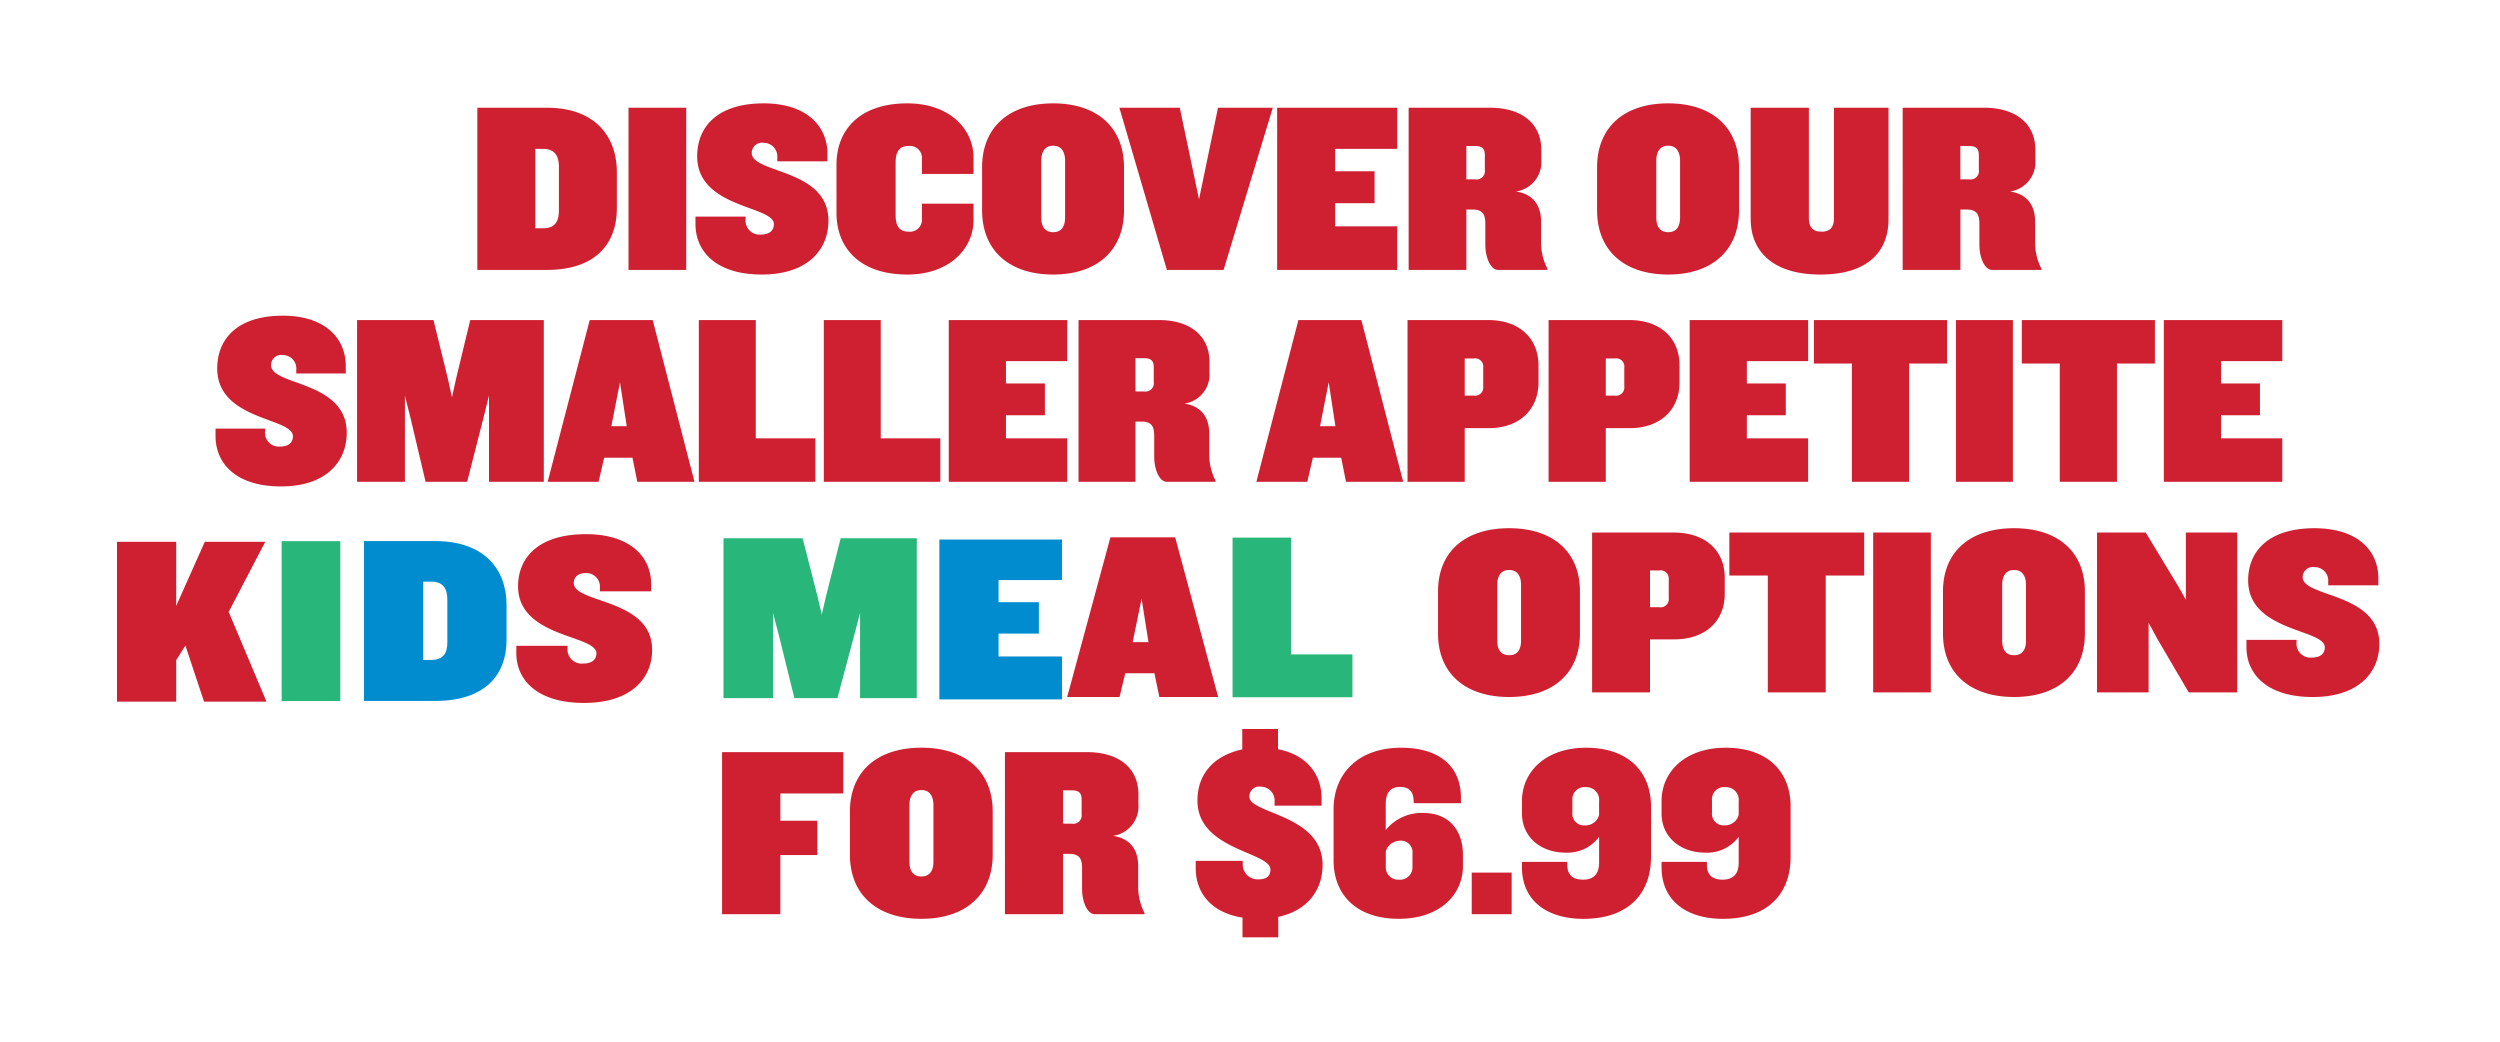
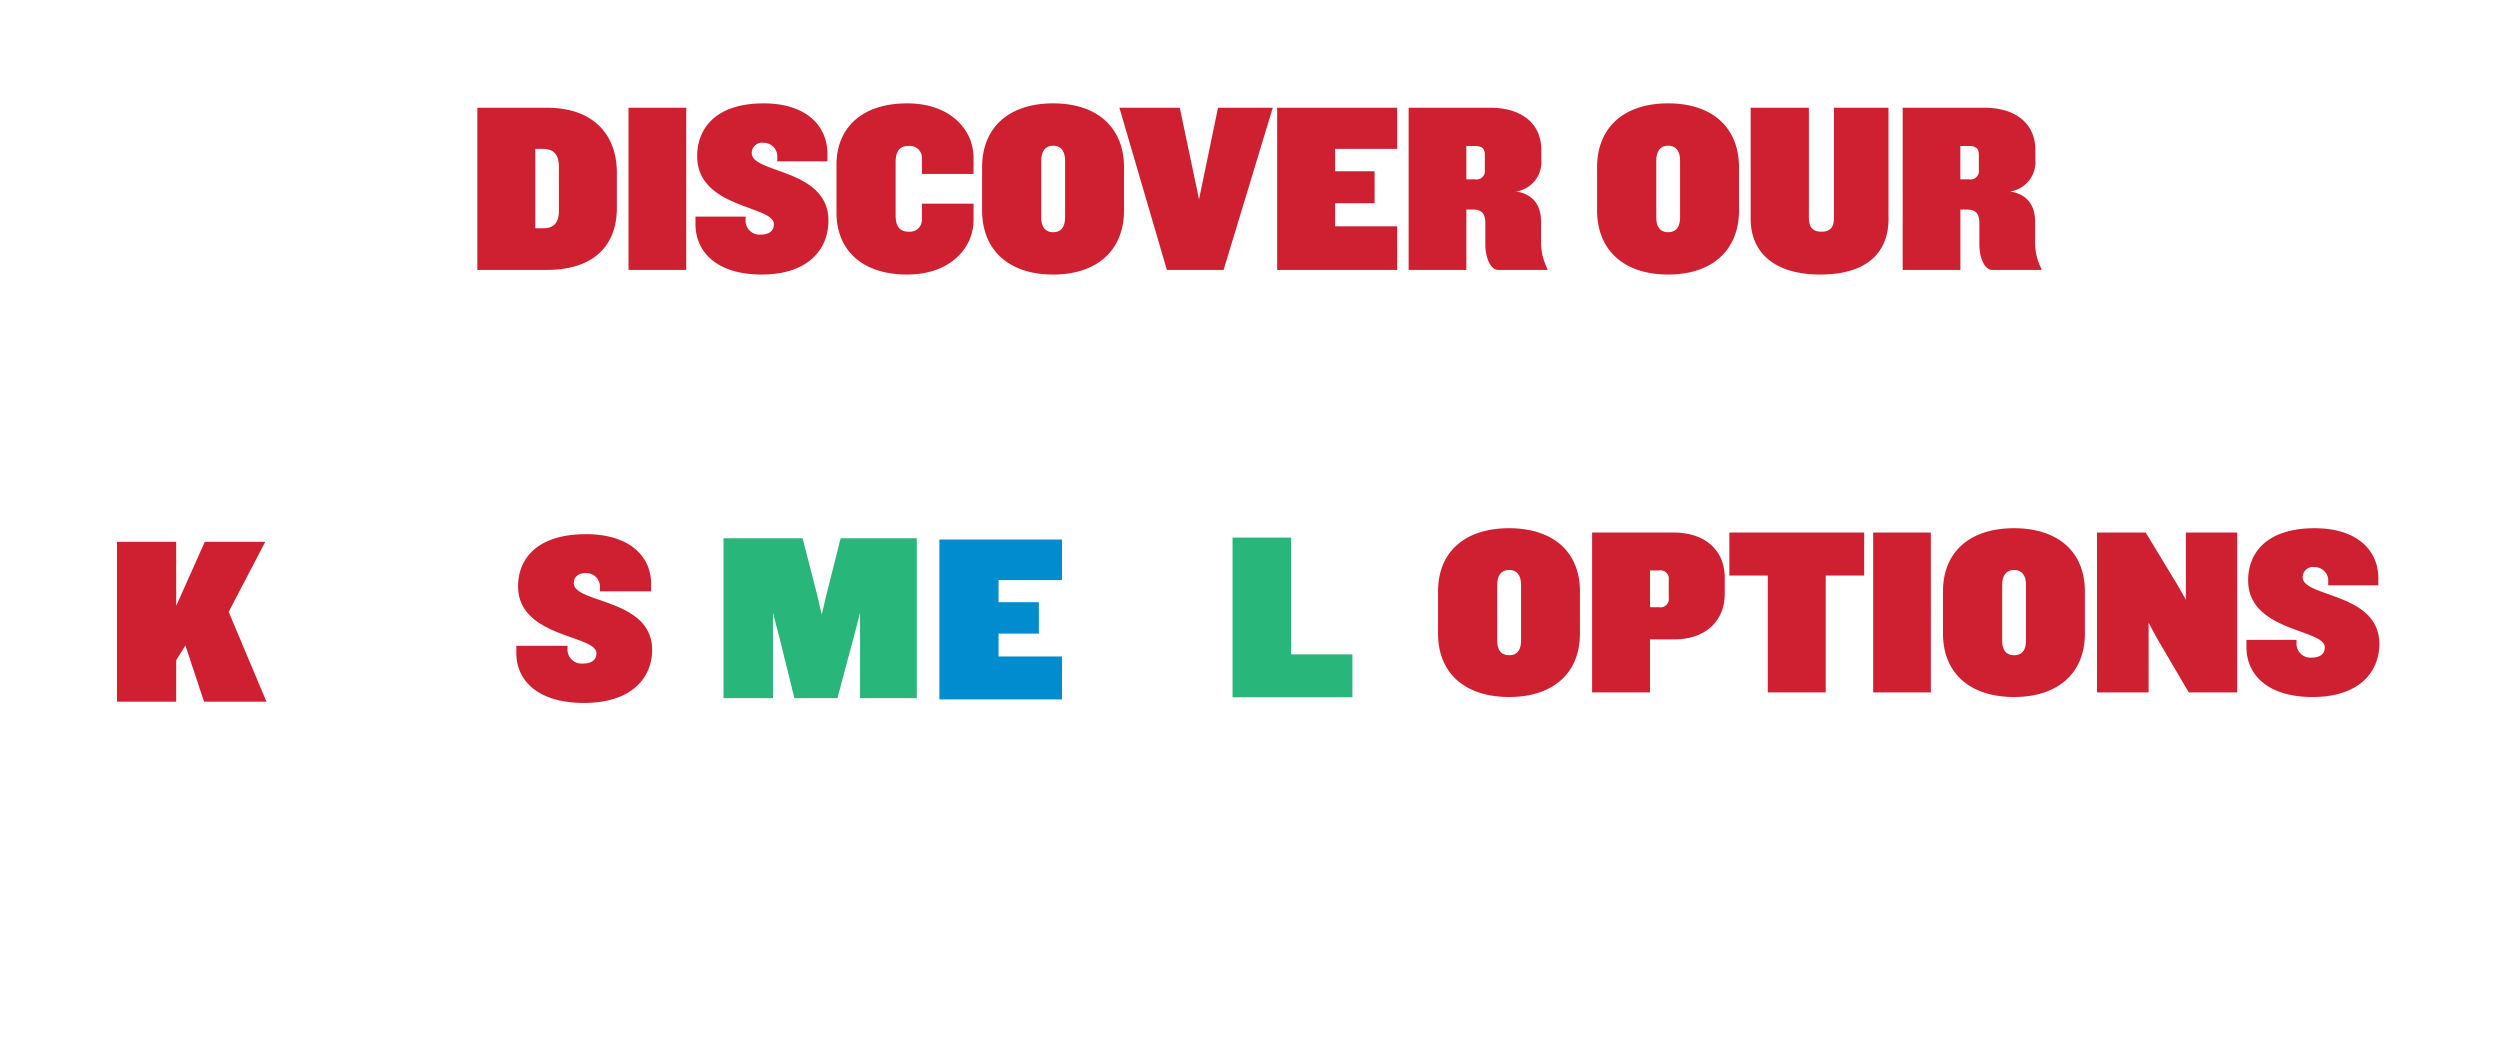
<svg xmlns="http://www.w3.org/2000/svg" width="420" height="175" viewBox="0 0 420 175">
  <defs>
    <style>
      .cls-1 {
        fill: #cf2031;
      }

      .cls-1, .cls-2, .cls-3 {
        fill-rule: evenodd;
      }

      .cls-2 {
        fill: #28b67a;
      }

      .cls-3 {
        fill: #018ccf;
      }
    </style>
  </defs>
  <path id="DISCOVER_OUR" data-name="DISCOVER OUR" class="cls-1" d="M103.632,34.954V28.981c0-6.136-3.722-10.881-11.74-10.881h-11.7V45.344h11.7C99.91,45.344,103.632,41.09,103.632,34.954Zm-9.735.368c0,1.841-.614,3.027-2.659,3.027H89.929V25.014h1.309c2.045,0,2.659,1.268,2.659,3.068v7.24Zm21.392,10.022V18.1h-9.7V45.344h9.7Zm23.888-8.263c0-8.795-12.885-7.895-12.885-11.372a1.723,1.723,0,0,1,2-1.718,2.3,2.3,0,0,1,2.291,2.536V27.1h8.427V25.873c0-4.745-3.559-8.508-10.718-8.508-7.977,0-11.167,4.131-11.167,8.877,0,8.795,12.885,8.263,12.885,11.413,0,1.1-.736,1.759-2.25,1.759a2.355,2.355,0,0,1-2.495-2.618V36.386h-8.427v1.227c0,4.745,3.6,8.509,11.127,8.509C135.823,46.121,139.177,41.826,139.177,37.081Zm24.379-.123V34.217h-8.673v2.536a2.022,2.022,0,0,1-2.249,2.168c-1.555,0-2.169-.982-2.169-2.741V27.263c0-1.759.614-2.741,2.169-2.741a2.022,2.022,0,0,1,2.249,2.168v2.536h8.673V26.486c0-4.745-3.968-9.122-11.127-9.122-7.977,0-11.9,4.418-11.9,10.308v8.1c0,5.89,3.927,10.349,11.9,10.349C159.588,46.121,163.556,41.7,163.556,36.958Zm25.279-1.636v-7.2c0-6.75-4.541-10.758-11.9-10.758-7.4,0-11.945,4.009-11.945,10.758v7.2c0,6.75,4.541,10.8,11.945,10.8C184.294,46.121,188.835,42.072,188.835,35.322Zm-9.9,1.186c0,1.432-.532,2.5-2,2.5s-2.005-1.064-2.005-2.5v-9.49c0-1.391.532-2.536,2.005-2.536s2,1.145,2,2.536v9.49ZM213.827,18.1h-9.2l-3.191,15.381L198.2,18.1H188.056l7.976,27.244h9.531Zm20.9,27.244V38.022H224.3V34.136h6.627V28.777H224.3V25.014h10.431V18.1H214.561V45.344h20.167Zm25.238,0v-0.2A9.554,9.554,0,0,1,258.9,40.8V37.245c0-2.577-1.186-4.622-4.213-5.072a4.99,4.99,0,0,0,4.254-5.318V25.218c0-4.622-3.477-7.118-8.59-7.118h-13.7V45.344h9.695V35.2h1.022c1.8,0,2.168.9,2.168,2.454v3.477c0,2.086.859,4.213,2.128,4.213h8.3ZM249.453,28.531a1.408,1.408,0,0,1-1.637,1.6h-1.472v-5.6h1.472c1.146,0,1.637.409,1.637,1.514v2.5Zm42.7,6.79v-7.2c0-6.75-4.54-10.758-11.9-10.758-7.4,0-11.944,4.009-11.944,10.758v7.2c0,6.75,4.54,10.8,11.944,10.8C287.616,46.121,292.156,42.072,292.156,35.322Zm-9.9,1.186c0,1.432-.532,2.5-2,2.5s-2-1.064-2-2.5v-9.49c0-1.391.532-2.536,2-2.536s2,1.145,2,2.536v9.49Zm35.014,0.286V18.1h-9.163V36.59c0,1.554-.573,2.332-2.128,2.332-1.431,0-2.086-.777-2.086-2.332V18.1h-9.776V36.795c0,5.441,3.763,9.327,11.7,9.327C313.835,46.121,317.271,42.235,317.271,36.795Zm25.687,8.549v-0.2A9.567,9.567,0,0,1,341.9,40.8V37.245c0-2.577-1.187-4.622-4.214-5.072a4.99,4.99,0,0,0,4.254-5.318V25.218c0-4.622-3.477-7.118-8.59-7.118h-13.7V45.344h9.695V35.2h1.023c1.8,0,2.168.9,2.168,2.454v3.477c0,2.086.859,4.213,2.127,4.213h8.3ZM332.445,28.531a1.407,1.407,0,0,1-1.636,1.6h-1.473v-5.6h1.473c1.145,0,1.636.409,1.636,1.514v2.5Z" />
-   <path id="SMALLER_APPETITE" data-name="SMALLER APPETITE" class="cls-1" d="M58.252,72.7c0-8.772-12.717-7.875-12.717-11.343a1.708,1.708,0,0,1,1.978-1.714,2.28,2.28,0,0,1,2.261,2.53v0.571h8.316V61.523c0-4.733-3.512-8.486-10.577-8.486-7.872,0-11.021,4.121-11.021,8.854,0,8.772,12.717,8.242,12.717,11.383,0,1.1-.727,1.754-2.22,1.754a2.338,2.338,0,0,1-2.462-2.611V72.009H36.21v1.224c0,4.733,3.553,8.486,10.981,8.486C54.942,81.719,58.252,77.435,58.252,72.7Zm33.106,8.242V53.771H79l-2.382,9.874-0.686,3.1-0.686-3.1-2.422-9.874H59.99V80.944h8.034V66.46L69.033,70.5,71.5,80.944H78.48L81.144,70.5l1.009-4.039V80.944h9.2Zm25.315,0-7.024-27.173H99.072L92.007,80.944h8.558l0.929-4.039h4.764l0.807,4.039h9.608ZM105.289,71.6h-2.584l1.453-7.385Zm31.693,9.343v-7.3H126.97V53.771H117.4V80.944h19.58Zm20.994,0v-7.3H147.964V53.771H138.4V80.944h19.58Zm21.317,0v-7.3H169V69.765h6.54V64.42H169V60.666h10.294v-6.9h-19.9V80.944h19.9Zm24.911,0v-0.2a9.61,9.61,0,0,1-1.05-4.325v-3.55c0-2.57-1.171-4.61-4.158-5.059a4.966,4.966,0,0,0,4.2-5.3V60.87c0-4.611-3.432-7.1-8.478-7.1H181.193V80.944h9.568V70.825h1.009c1.776,0,2.139.9,2.139,2.448v3.468c0,2.081.848,4.2,2.1,4.2h8.2ZM193.829,64.175a1.4,1.4,0,0,1-1.615,1.591h-1.453v-5.59h1.453c1.13,0,1.615.408,1.615,1.51v2.489Zm41.907,16.769-7.025-27.173H218.134L211.07,80.944h8.558l0.929-4.039h4.763l0.808,4.039h9.608ZM224.351,71.6h-2.583l1.453-7.385Zm34.115-7.385V61.4c0-4.611-3.27-7.63-8.437-7.63H236.465V80.944h9.608V71.927h4.037C255.237,71.927,258.466,68.826,258.466,64.216Zm-9.285.694a1.384,1.384,0,0,1-1.615,1.55h-1.493V60.217h1.493a1.384,1.384,0,0,1,1.615,1.55v3.142Zm32.985-.694V61.4c0-4.611-3.27-7.63-8.437-7.63H260.164V80.944h9.608V71.927h4.037C278.936,71.927,282.166,68.826,282.166,64.216Zm-9.285.694a1.384,1.384,0,0,1-1.615,1.55h-1.494V60.217h1.494a1.384,1.384,0,0,1,1.615,1.55v3.142Zm30.885,16.035v-7.3H293.472V69.765h6.54V64.42h-6.54V60.666h10.294v-6.9h-19.9V80.944h19.9ZM327.1,61.074v-7.3H304.737v7.3h6.379v19.87h9.608V61.074H327.1Zm11.064,19.87V53.771H328.6V80.944h9.568Zm23.86-19.87v-7.3H339.661v7.3h6.378v19.87h9.609V61.074h6.378Zm21.4,19.87v-7.3H373.13V69.765h6.54V64.42h-6.54V60.666h10.294v-6.9h-19.9V80.944h19.9Z" />
  <path id="K" class="cls-1" d="M44.771,117.885L38.418,102.8l6.143-11.777H34.406L29.6,101.792V91.023H19.654v26.862H29.6v-6.978l1.546-2.46,3.134,9.438h10.49Z" />
-   <path id="I" class="cls-2" d="M57.173,117.775V90.913H47.315v26.862h9.858Z" />
-   <path id="D" class="cls-3" d="M85.1,107.517v-5.888c0-6.05-3.8-10.728-11.993-10.728H61.153v26.86H73.1C81.295,117.761,85.1,113.567,85.1,107.517Zm-9.946.363c0,1.815-.627,2.984-2.716,2.984H71.1V97.717h1.337c2.089,0,2.716,1.25,2.716,3.025v7.138Z" />
  <path id="S" class="cls-1" d="M109.559,109.179c0-8.671-13.163-7.783-13.163-11.211,0-1.048.752-1.694,2.048-1.694a2.294,2.294,0,0,1,2.34,2.5v0.565h8.608v-1.21c0-4.678-3.636-8.388-10.948-8.388-8.148,0-11.408,4.073-11.408,8.751,0,8.67,13.163,8.146,13.163,11.251,0,1.089-.752,1.734-2.3,1.734a2.36,2.36,0,0,1-2.549-2.581v-0.4H86.744v1.21c0,4.678,3.677,8.388,11.366,8.388C106.132,118.091,109.559,113.857,109.559,109.179Z" />
  <path id="M" class="cls-2" d="M154.02,117.289V90.426H141.231l-2.466,9.761-0.71,3.065-0.711-3.065-2.507-9.761H121.546v26.863h8.317V102.97l1.045,3.993,2.549,10.326h7.231l2.758-10.326,1.045-3.993v14.319h9.529Z" />
  <path id="E" class="cls-3" d="M178.415,117.5v-7.219H167.758v-3.832h6.771v-5.284h-6.771v-3.71h10.657V90.636h-20.6V117.5h20.6Z" />
-   <path id="A" class="cls-1" d="M204.65,117.1l-7.223-26.831H186.551L179.287,117.1h8.8l0.955-3.988h4.9l0.831,3.988h9.879Zm-11.706-9.225h-2.657l1.5-7.292Z" />
  <path id="L" class="cls-2" d="M227.208,117.146v-7.212h-10.3V90.312h-9.84v26.834h20.136Z" />
  <path id="OPTIONS" class="cls-1" d="M265.429,106.447v-7.1c0-6.655-4.538-10.607-11.9-10.607-7.4,0-11.937,3.953-11.937,10.607v7.1c0,6.655,4.538,10.648,11.937,10.648C260.891,117.1,265.429,113.1,265.429,106.447Zm-9.893,1.17c0,1.411-.531,2.46-2,2.46s-2-1.049-2-2.46V98.26c0-1.371.531-2.5,2-2.5s2,1.129,2,2.5v9.357Zm34.218-7.824V97.01c0-4.557-3.312-7.542-8.544-7.542H267.474v26.86H277.2v-8.913h4.088C286.483,107.415,289.754,104.35,289.754,99.793Zm-9.4.685a1.386,1.386,0,0,1-1.635,1.533H277.2V95.84h1.513a1.386,1.386,0,0,1,1.635,1.532v3.105Zm32.828-3.791V89.468H290.531v7.219h6.459v19.641h9.73V96.687h6.459Zm11.2,19.641V89.468h-9.689v26.86h9.689Zm25.878-9.881v-7.1c0-6.655-4.538-10.607-11.9-10.607-7.4,0-11.937,3.953-11.937,10.607v7.1c0,6.655,4.537,10.648,11.937,10.648C345.721,117.1,350.259,113.1,350.259,106.447Zm-9.893,1.17c0,1.411-.532,2.46-2,2.46s-2-1.049-2-2.46V98.26c0-1.371.531-2.5,2-2.5s2,1.129,2,2.5v9.357Zm35.485,8.711V89.468h-8.626v11.293L366,98.583l-5.519-9.115H352.3v26.86h8.666v-11.7l1.513,2.783,5.233,8.913h8.135Zm23.875-8.147c0-8.671-12.878-7.783-12.878-11.212a1.714,1.714,0,0,1,2-1.694,2.274,2.274,0,0,1,2.29,2.5v0.565h8.421v-1.21c0-4.678-3.556-8.389-10.711-8.389-7.971,0-11.16,4.073-11.16,8.752,0,8.671,12.877,8.147,12.877,11.252,0,1.089-.735,1.734-2.248,1.734a2.336,2.336,0,0,1-2.494-2.581v-0.4h-8.421v1.21c0,4.678,3.6,8.389,11.119,8.389C396.373,117.1,399.726,112.86,399.726,108.181Z" />
-   <path id="FOR_6.99" data-name="FOR $6.99" class="cls-1" d="M141.674,133.305v-6.951H121.307v27.23H131.1v-9.935h6.213v-5.765H131.1v-4.579h10.574Zm25.1,10.262v-7.2c0-6.746-4.567-10.753-11.974-10.753-7.447,0-12.014,4.007-12.014,10.753v7.2c0,6.746,4.567,10.794,12.014,10.794C162.206,154.361,166.773,150.313,166.773,143.567Zm-9.958,1.186c0,1.431-.535,2.494-2.016,2.494s-2.016-1.063-2.016-2.494v-9.486c0-1.39.535-2.535,2.016-2.535s2.016,1.145,2.016,2.535v9.486Zm35.467,8.831v-0.2a9.512,9.512,0,0,1-1.07-4.334v-3.557c0-2.576-1.193-4.62-4.238-5.07a4.994,4.994,0,0,0,4.28-5.315v-1.636c0-4.62-3.5-7.114-8.641-7.114H168.829v27.23h9.752V143.445h1.028c1.811,0,2.181.9,2.181,2.453v3.475c0,2.085.864,4.211,2.14,4.211h8.352Zm-10.574-16.8a1.412,1.412,0,0,1-1.646,1.595h-1.481v-5.6h1.481c1.152,0,1.646.409,1.646,1.513v2.494Zm40.486,8.545c0-8.545-12.3-8.545-12.3-11.489a1.653,1.653,0,0,1,1.934-1.676,2.313,2.313,0,0,1,2.3,2.494v0.695h7.9v-1.226c0-4.007-2.468-7.319-7.324-8.259V122.47H208.7V125.9c-5.226,1.145-7.53,4.539-7.53,8.587,0,8.381,12.262,8.586,12.262,11.611,0,1.063-.617,1.636-2.057,1.636a2.5,2.5,0,0,1-2.593-2.576V144.63h-7.9v1.227c0,4.129,2.592,7.482,7.859,8.3v3.311h6.007v-3.434C219.89,152.93,222.194,149.291,222.194,145.325Zm23.576,0.164v-1.84c0-4.129-2.3-7.073-6.666-7.073a7.754,7.754,0,0,0-6.3,2.862v-4.293c0-1.758.576-2.944,2.428-2.944,1.728,0,2.263,1.022,2.263,2.535v0.2h7.941v-0.9c0-5.561-3.95-8.423-10.04-8.423-7.283,0-11.356,4.416-11.356,10.344v8.586c0,5.684,3.744,9.813,10.945,9.813C241.861,154.361,245.77,150.354,245.77,145.489Zm-8.476.082a2.088,2.088,0,0,1-2.3,2.207,2.064,2.064,0,0,1-2.181-2.166V143a2.529,2.529,0,0,1,2.345-1.758,1.939,1.939,0,0,1,2.14,2.126v2.208Zm16.663,8.013v-6.991H247.25v6.991h6.707Zm23.412-9.649v-8.463c0-5.724-3.745-9.854-10.9-9.854-6.871,0-10.78,4.089-10.78,8.954v2.086c0,3.925,3.127,6.582,7.324,6.582a6.6,6.6,0,0,0,5.637-2.657v4.333c0,1.759-.782,2.862-2.716,2.862-1.81,0-2.633-.9-2.633-2.494v-0.49h-7.612v0.9c0,5.561,4.114,8.668,10.327,8.668C273.3,154.361,277.369,150.4,277.369,143.935Zm-8.723-7.032a2.357,2.357,0,0,1-2.387,1.758,1.945,1.945,0,0,1-2.1-2.126V134.45a2.037,2.037,0,0,1,2.263-2.208,2.133,2.133,0,0,1,2.222,2.371v2.29Zm32.175,7.032v-8.463c0-5.724-3.744-9.854-10.9-9.854-6.871,0-10.78,4.089-10.78,8.954v2.086c0,3.925,3.127,6.582,7.324,6.582a6.6,6.6,0,0,0,5.637-2.657v4.333c0,1.759-.782,2.862-2.716,2.862-1.81,0-2.633-.9-2.633-2.494v-0.49h-7.612v0.9c0,5.561,4.115,8.668,10.328,8.668C296.748,154.361,300.821,150.4,300.821,143.935ZM292.1,136.9a2.355,2.355,0,0,1-2.386,1.758,1.946,1.946,0,0,1-2.1-2.126V134.45a2.037,2.037,0,0,1,2.263-2.208,2.133,2.133,0,0,1,2.222,2.371v2.29Z" />
</svg>